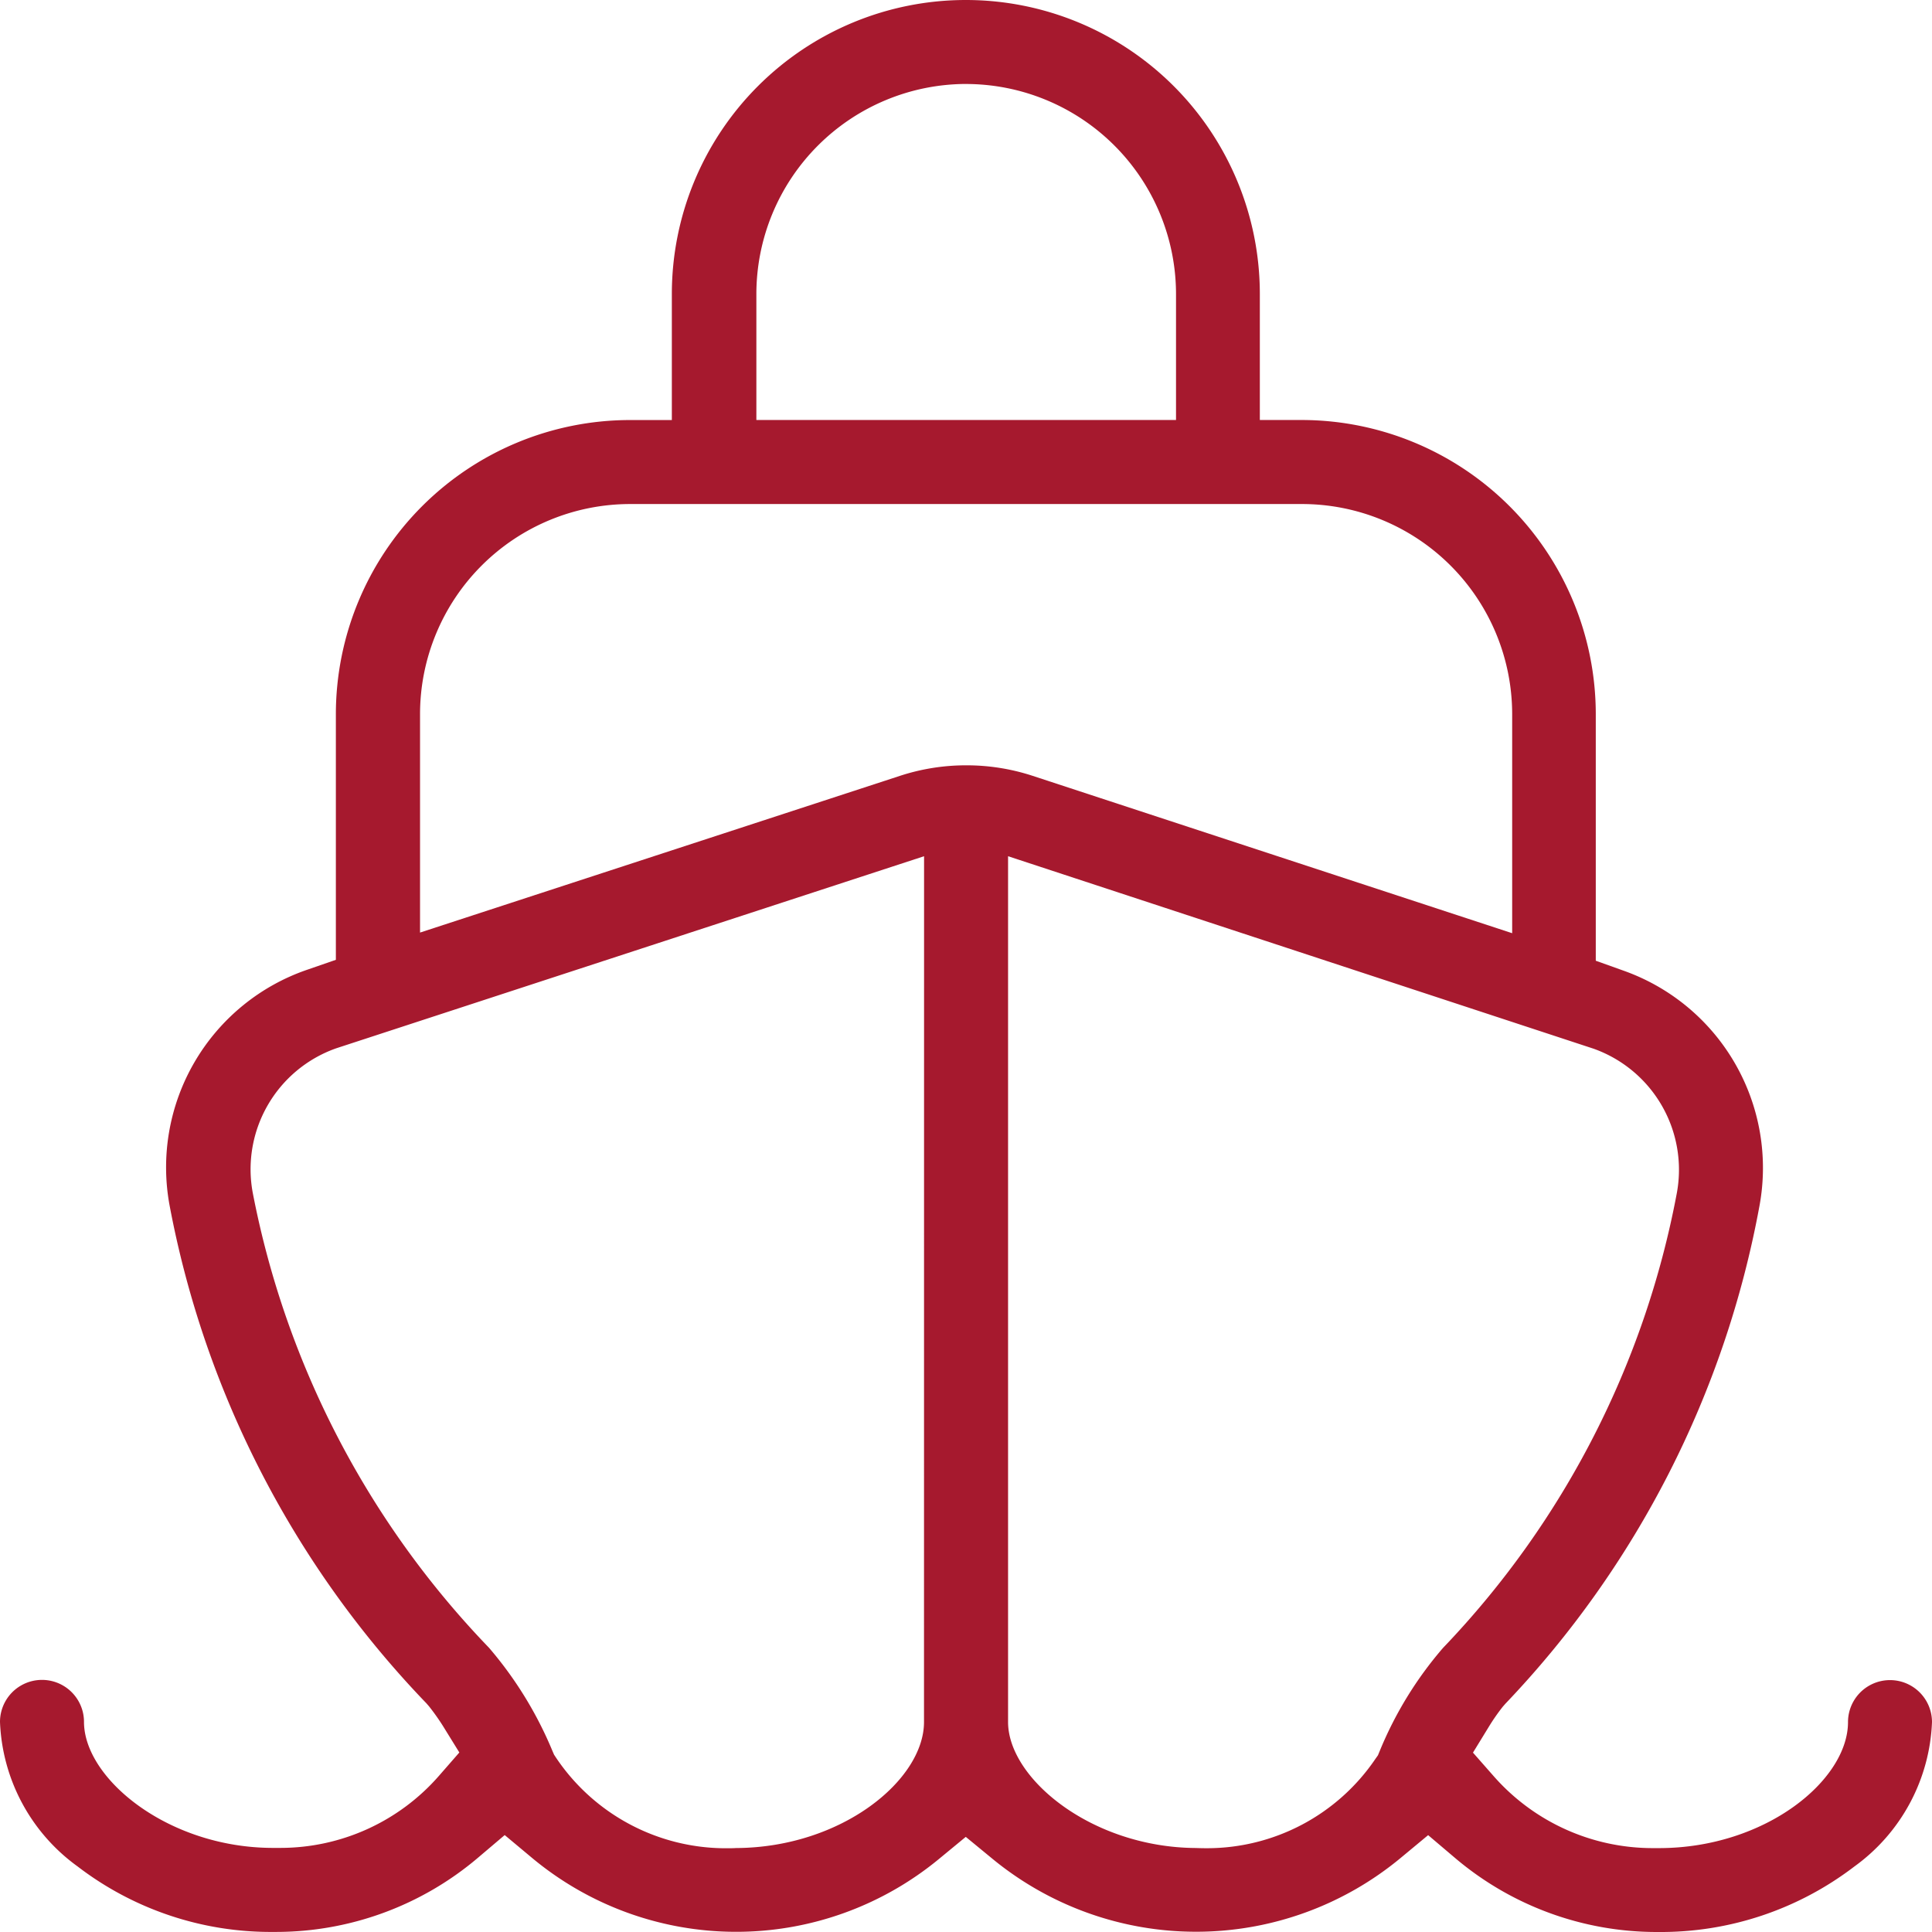
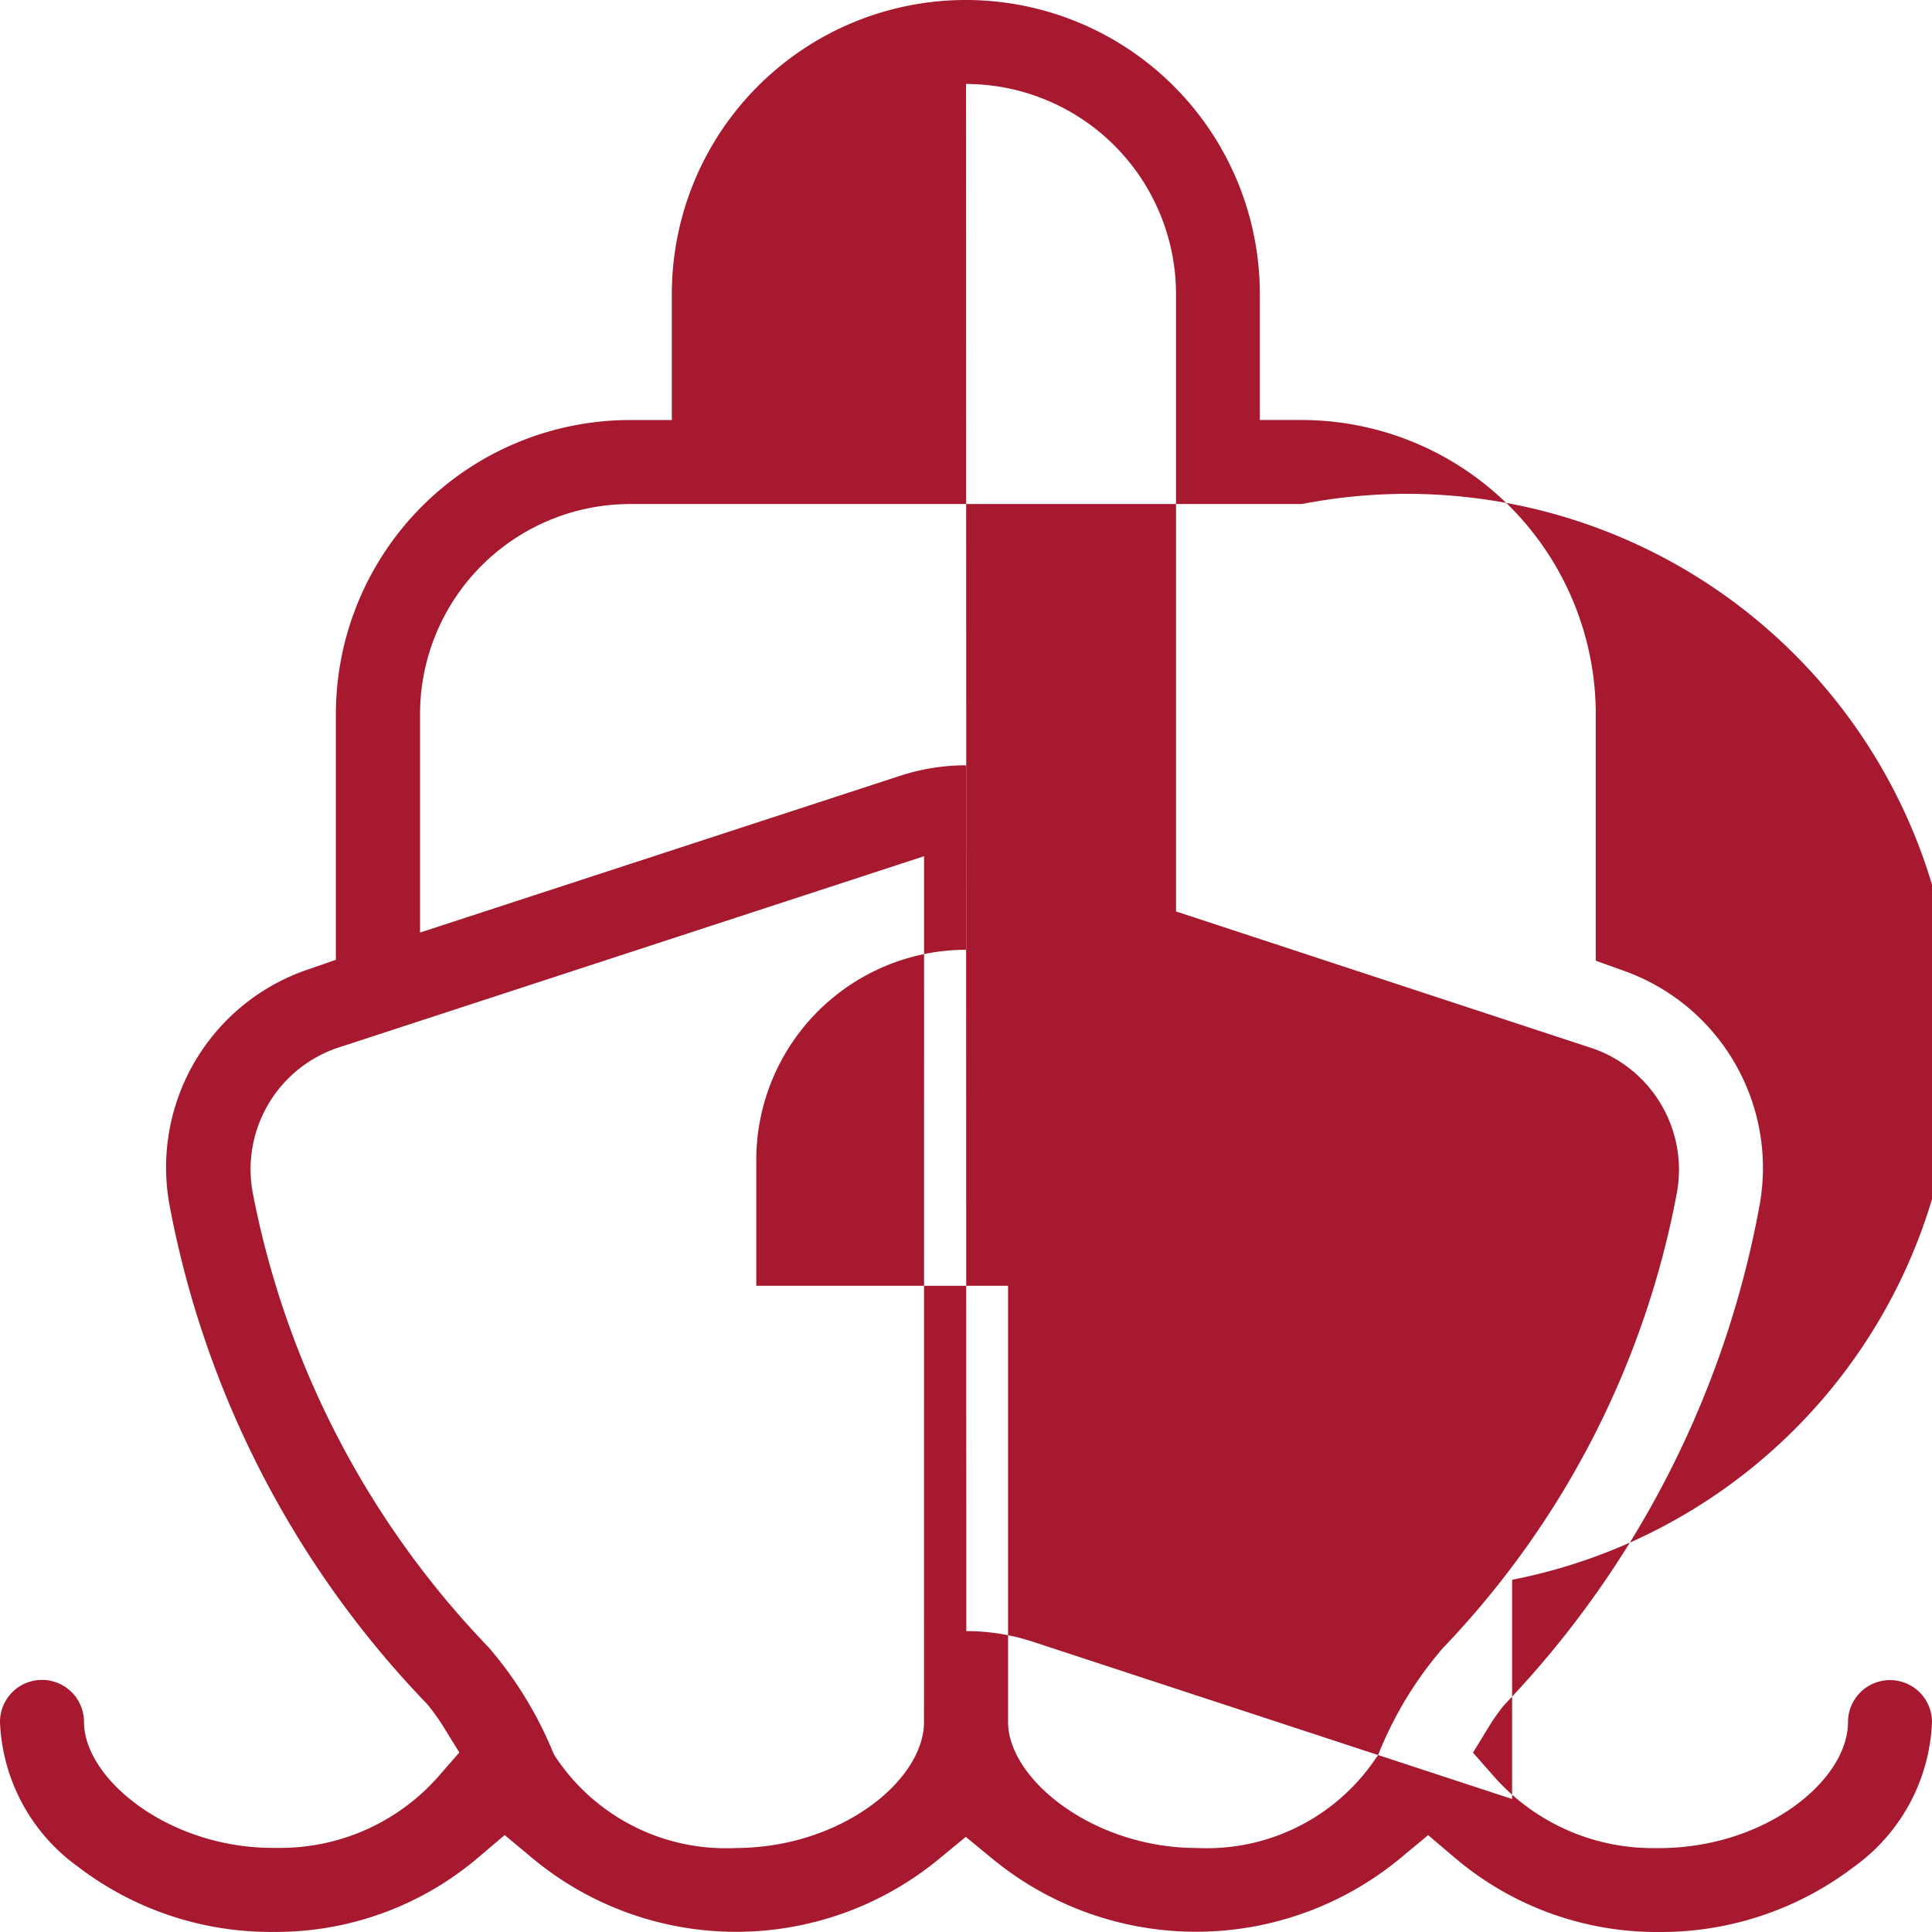
<svg xmlns="http://www.w3.org/2000/svg" width="54.813" height="54.813" viewBox="0 0 54.813 54.813">
-   <path id="Subtraction_35" data-name="Subtraction 35" d="M47.051,54.813H47a8.842,8.842,0,0,1-5.718-2.1l-.764-.648-.77.639a9.095,9.095,0,0,1-11.589.034l-.759-.624-.757.624a9.043,9.043,0,0,1-11.554-.032l-.77-.643-.764.648a8.856,8.856,0,0,1-5.722,2.1H7.745A9,9,0,0,1,2.2,52.952a5.31,5.31,0,0,1-2.2-4.1,1.191,1.191,0,1,1,2.383,0c0,1.609,2.38,3.563,5.336,3.575q.117,0,.234,0a5.972,5.972,0,0,0,4.5-2.044l.579-.663-.463-.749a6.341,6.341,0,0,0-.4-.564l-.073-.084A27.77,27.77,0,0,1,4.813,34.208a5.927,5.927,0,0,1,3.916-6.7l.8-.277V20.258a8.35,8.35,0,0,1,8.339-8.341h1.193V8.341a8.341,8.341,0,0,1,16.682,0v3.575h1.19a8.351,8.351,0,0,1,8.341,8.341v7l.791.283a5.936,5.936,0,0,1,3.854,6.668,27.707,27.707,0,0,1-7.211,14.13l-.075.086a5.774,5.774,0,0,0-.384.551l-.459.749.579.658A6.005,6.005,0,0,0,46.9,52.433l.187,0c3.009-.009,5.343-1.929,5.343-3.575a1.191,1.191,0,1,1,2.383,0,5.312,5.312,0,0,1-2.207,4.1A9.028,9.028,0,0,1,47.051,54.813ZM28.6,24.292V48.855c0,1.605,2.377,3.558,5.328,3.575q.154.006.309.006A5.774,5.774,0,0,0,39.023,49.9l.071-.1.047-.114a10.651,10.651,0,0,1,1.8-2.934,25.425,25.425,0,0,0,6.632-12.9,3.645,3.645,0,0,0-2.364-4.1Zm-2.383,0L9.549,29.738l-.026.009a3.639,3.639,0,0,0-2.351,4.1,25.578,25.578,0,0,0,6.7,12.9,10.908,10.908,0,0,1,1.8,2.926l.047.109.066.1A5.8,5.8,0,0,0,20.6,52.437c.094,0,.191,0,.285-.006,3-.015,5.33-1.934,5.33-3.575Zm1.2-2.579a6.017,6.017,0,0,1,1.885.3l13.6,4.463v-6.22A5.965,5.965,0,0,0,36.938,14.3H17.873a5.964,5.964,0,0,0-5.956,5.958v6.2l13.615-4.446A6.013,6.013,0,0,1,27.409,21.713Zm0-19.331a5.965,5.965,0,0,0-5.958,5.958v3.575H33.365V8.341A5.965,5.965,0,0,0,27.407,2.383Z" fill="#a6192e" />
+   <path id="Subtraction_35" data-name="Subtraction 35" d="M47.051,54.813H47a8.842,8.842,0,0,1-5.718-2.1l-.764-.648-.77.639a9.095,9.095,0,0,1-11.589.034l-.759-.624-.757.624a9.043,9.043,0,0,1-11.554-.032l-.77-.643-.764.648a8.856,8.856,0,0,1-5.722,2.1H7.745A9,9,0,0,1,2.2,52.952a5.31,5.31,0,0,1-2.2-4.1,1.191,1.191,0,1,1,2.383,0c0,1.609,2.38,3.563,5.336,3.575q.117,0,.234,0a5.972,5.972,0,0,0,4.5-2.044l.579-.663-.463-.749a6.341,6.341,0,0,0-.4-.564l-.073-.084A27.77,27.77,0,0,1,4.813,34.208a5.927,5.927,0,0,1,3.916-6.7l.8-.277V20.258a8.35,8.35,0,0,1,8.339-8.341h1.193V8.341a8.341,8.341,0,0,1,16.682,0v3.575h1.19a8.351,8.351,0,0,1,8.341,8.341v7l.791.283a5.936,5.936,0,0,1,3.854,6.668,27.707,27.707,0,0,1-7.211,14.13l-.075.086a5.774,5.774,0,0,0-.384.551l-.459.749.579.658A6.005,6.005,0,0,0,46.9,52.433l.187,0c3.009-.009,5.343-1.929,5.343-3.575a1.191,1.191,0,1,1,2.383,0,5.312,5.312,0,0,1-2.207,4.1A9.028,9.028,0,0,1,47.051,54.813ZM28.6,24.292V48.855c0,1.605,2.377,3.558,5.328,3.575q.154.006.309.006A5.774,5.774,0,0,0,39.023,49.9l.071-.1.047-.114a10.651,10.651,0,0,1,1.8-2.934,25.425,25.425,0,0,0,6.632-12.9,3.645,3.645,0,0,0-2.364-4.1Zm-2.383,0L9.549,29.738l-.026.009a3.639,3.639,0,0,0-2.351,4.1,25.578,25.578,0,0,0,6.7,12.9,10.908,10.908,0,0,1,1.8,2.926l.047.109.066.1A5.8,5.8,0,0,0,20.6,52.437c.094,0,.191,0,.285-.006,3-.015,5.33-1.934,5.33-3.575m1.2-2.579a6.017,6.017,0,0,1,1.885.3l13.6,4.463v-6.22A5.965,5.965,0,0,0,36.938,14.3H17.873a5.964,5.964,0,0,0-5.956,5.958v6.2l13.615-4.446A6.013,6.013,0,0,1,27.409,21.713Zm0-19.331a5.965,5.965,0,0,0-5.958,5.958v3.575H33.365V8.341A5.965,5.965,0,0,0,27.407,2.383Z" fill="#a6192e" />
</svg>